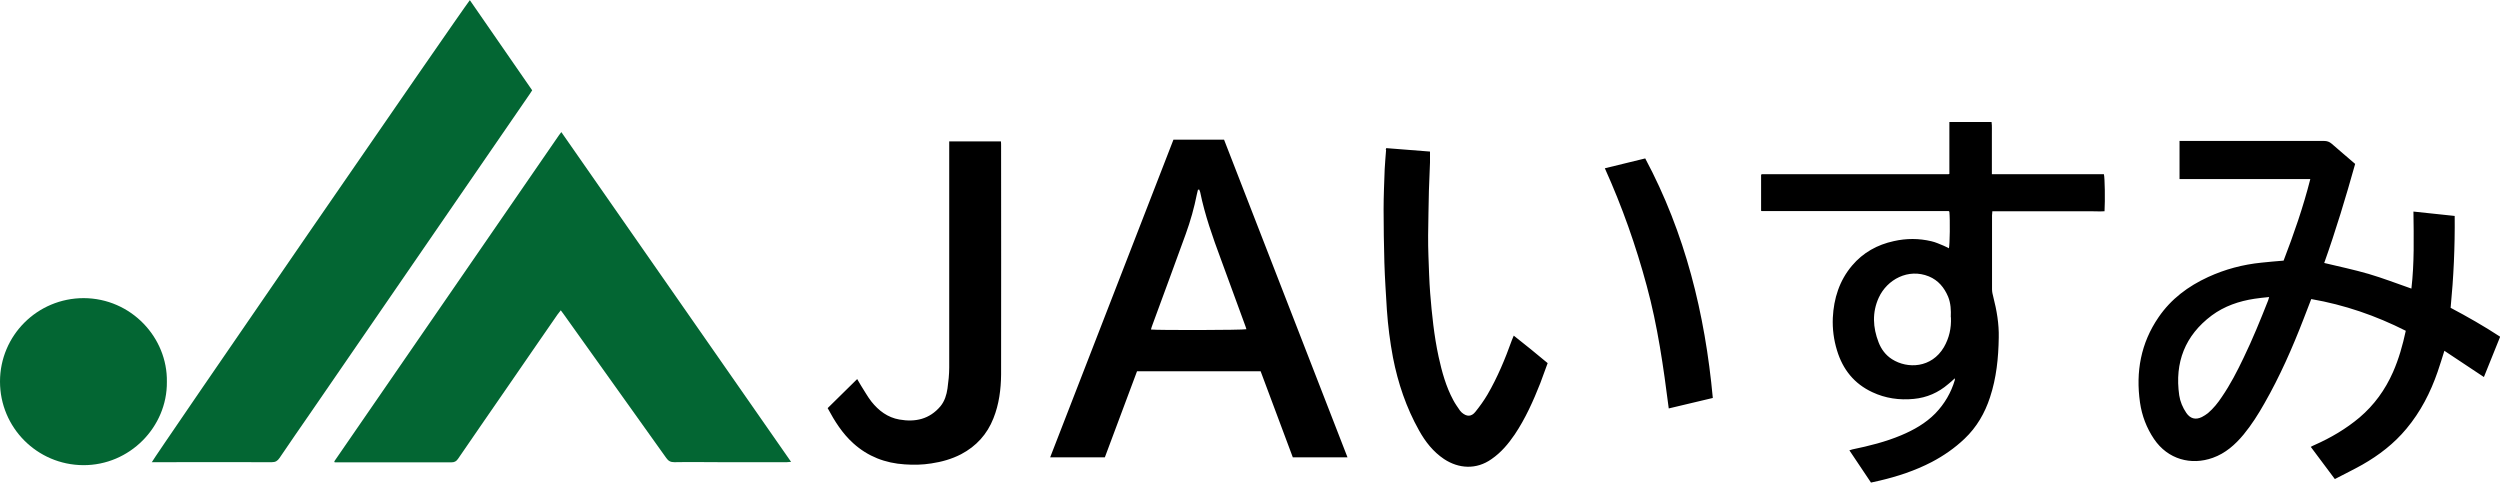
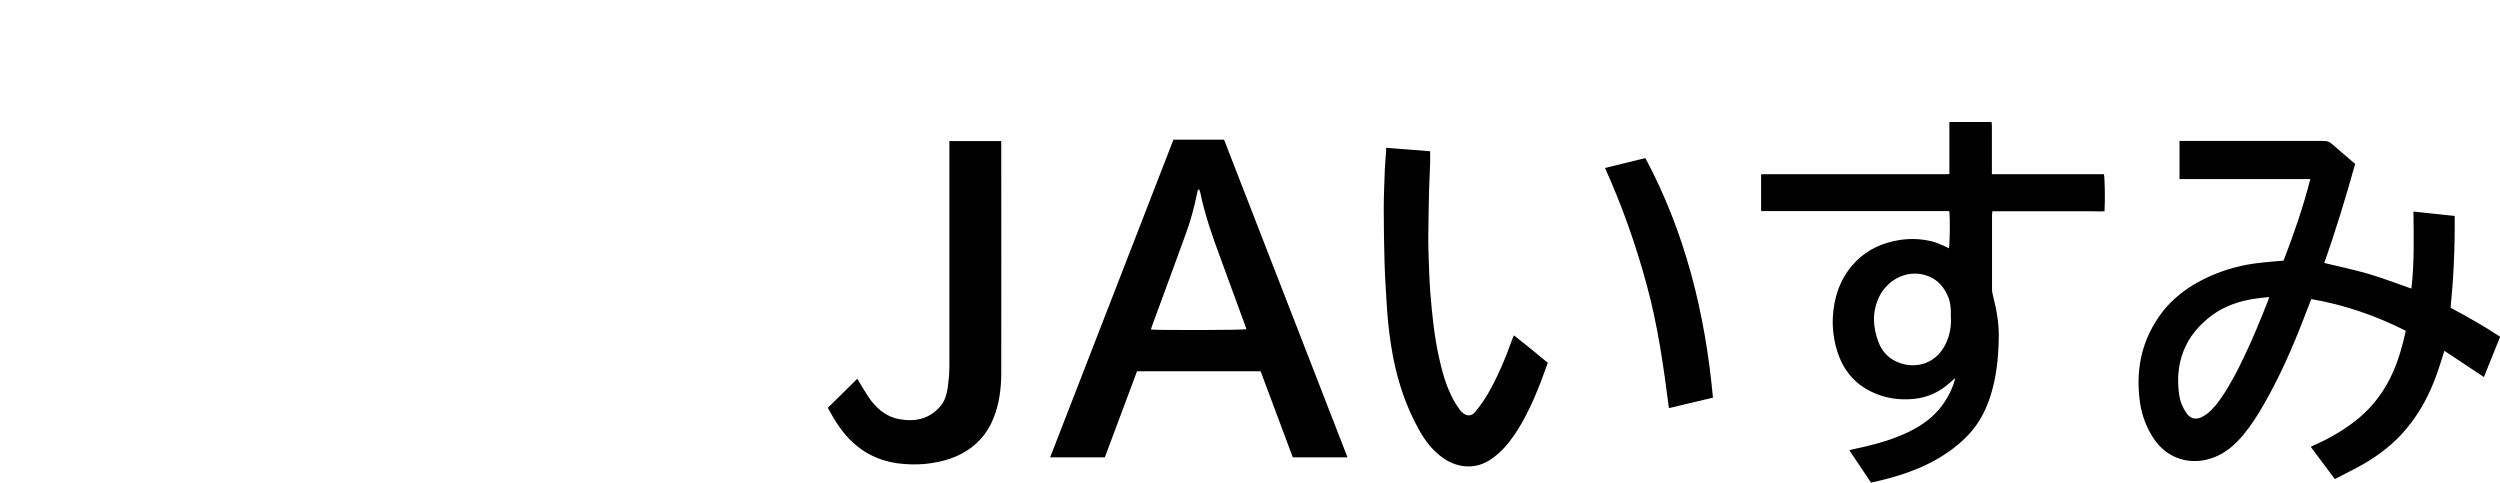
<svg xmlns="http://www.w3.org/2000/svg" id="_レイヤー_2" data-name="レイヤー 2" viewBox="0 0 160 30.89">
  <defs>
    <style>
      .cls-1, .cls-2 {
        stroke-width: 0px;
      }

      .cls-2 {
        fill: #036633;
      }
    </style>
  </defs>
  <g id="_レイヤー_1-2" data-name="レイヤー 1">
    <g>
-       <path class="cls-2" d="m35.93,8.46c4.91,7.04,9.79,14.05,14.7,21.1-.12,0-.2.02-.28.02-1.39,0-2.78,0-4.16,0-1.01,0-2.02-.02-3.03,0-.24,0-.38-.07-.52-.27-2.18-3.06-4.36-6.12-6.55-9.18-.06-.08-.12-.16-.2-.27-.08.1-.15.19-.21.27-1.02,1.48-2.05,2.96-3.07,4.45-1.1,1.6-2.21,3.19-3.3,4.79-.11.16-.23.22-.43.22-2.27,0-4.54,0-6.81,0-.22,0-.44,0-.65,0-.01-.02-.02-.03-.02-.04,0,0,0-.02,0-.03,4.79-6.95,9.58-13.91,14.37-20.86.04-.06.09-.11.15-.2ZM9.7,29.58c.1,0,.19,0,.28,0,2.47,0,4.94-.01,7.42,0,.23,0,.36-.08.49-.27.64-.95,1.3-1.9,1.95-2.84,2.81-4.09,5.62-8.18,8.43-12.26,1.88-2.73,3.76-5.47,5.64-8.2.05-.07.1-.15.15-.23-1.33-1.92-2.65-3.83-3.99-5.77-.55.69-20.28,29.35-20.36,29.58Zm-4.34-10.5C2.39,19.08,0,21.47,0,24.42c0,2.95,2.38,5.33,5.32,5.35,2.98.02,5.39-2.45,5.36-5.33.05-2.83-2.28-5.35-5.33-5.36Z" />
-       <path class="cls-1" d="m139.47,9.02h.33c2.98,0,5.96,0,8.93,0,.2,0,.35.05.5.18.49.43.99.85,1.5,1.29-.6,2.14-1.24,4.26-1.98,6.34.96.23,1.91.43,2.84.7.92.27,1.82.62,2.74.94.19-1.63.15-3.27.13-4.93.9.09,1.76.19,2.64.28.02,1.98-.07,3.92-.26,5.88,1.08.57,2.13,1.17,3.17,1.85-.34.85-.69,1.7-1.04,2.58-.85-.56-1.68-1.12-2.53-1.68-.15.47-.28.91-.43,1.34-.46,1.33-1.09,2.56-2,3.65-.79.95-1.75,1.69-2.82,2.3-.57.32-1.15.6-1.76.92-.52-.7-1.02-1.37-1.54-2.06.09-.05.16-.09.24-.12,1.04-.46,2.01-1.03,2.88-1.76.94-.8,1.64-1.77,2.14-2.9.37-.84.62-1.72.82-2.65-1.92-.97-3.92-1.66-6.05-2.03-.17.44-.33.85-.49,1.27-.72,1.86-1.52,3.68-2.51,5.41-.39.69-.82,1.37-1.33,1.99-.54.65-1.16,1.2-1.97,1.49-1.39.5-2.88.1-3.76-1.2-.48-.71-.78-1.5-.9-2.34-.28-1.96.05-3.8,1.19-5.46.8-1.17,1.89-1.98,3.17-2.57,1.09-.5,2.22-.8,3.41-.92.46-.05.93-.09,1.42-.13.65-1.69,1.25-3.41,1.71-5.22-1.41,0-2.79,0-4.17,0s-2.77,0-4.2,0c0-.81,0-1.59,0-2.43Zm5.76,9.99c-.35.04-.65.06-.94.11-.99.15-1.93.47-2.74,1.07-1.71,1.28-2.38,3.01-2.08,5.11.06.4.22.78.45,1.12.25.37.59.47,1,.27.14-.07.27-.16.39-.25.35-.3.64-.66.89-1.04.54-.79.98-1.64,1.39-2.5.58-1.2,1.08-2.43,1.57-3.67.02-.06.04-.12.07-.23Zm-25.49,11.87c-.46-.69-.91-1.36-1.38-2.06.09-.03.15-.05.2-.06,1.06-.22,2.11-.48,3.11-.9.81-.34,1.57-.77,2.19-1.4.59-.61,1.01-1.33,1.25-2.14,0-.02,0-.05,0-.11-.15.14-.28.26-.42.37-.64.55-1.37.87-2.21.95-.93.09-1.82-.04-2.65-.43-1.16-.54-1.89-1.45-2.26-2.67-.21-.68-.3-1.38-.27-2.09.06-1.24.42-2.38,1.23-3.34.71-.84,1.62-1.34,2.68-1.57.8-.18,1.6-.18,2.4.01.27.06.52.18.77.28.12.05.23.11.35.17.06-.22.08-1.83.03-2.34,0,0-.01-.01-.02-.02,0,0-.01-.01-.02-.02,0,0-.02,0-.03,0,0,0-.02,0-.03,0-.02,0-.04,0-.06,0-.02,0-.04,0-.06,0-3.9,0-7.79,0-11.69,0-.02,0-.04,0-.06,0,0,0-.02,0-.03,0,0,0-.02,0-.05-.02v-2.3s0,0,.02-.02c0,0,.01-.01.02-.02,0,0,.02,0,.03,0,.02,0,.04,0,.05,0,0,0,.02,0,.03,0,.02,0,.04,0,.06,0,3.9,0,7.79,0,11.69,0,0,0,.02,0,.03,0,0,0,.02,0,.03,0s.02,0,.03,0c0,0,.02,0,.06-.02v-3.32h2.7c.04.27.01.54.02.81,0,.28,0,.57,0,.85v1.68h7.17c.06.24.08,1.65.04,2.37-.29.02-.59,0-.89,0-.29,0-.59,0-.88,0h-4.49c-.3,0-.6,0-.92,0,0,.1-.02.18-.02.26,0,1.58,0,3.16,0,4.74,0,.16.04.33.08.48.22.86.37,1.72.35,2.61-.02,1.3-.15,2.58-.56,3.82-.33,1.01-.85,1.91-1.63,2.65-.63.6-1.34,1.09-2.1,1.49-1.06.55-2.18.92-3.33,1.19-.19.04-.37.08-.58.13Zm5.11-10.58c.02-.44,0-.89-.17-1.31-.25-.59-.63-1.05-1.23-1.3-1.32-.54-2.68.2-3.21,1.36-.43.94-.38,1.91-.01,2.86.17.44.45.82.86,1.08.99.63,2.53.57,3.32-.77.34-.59.48-1.22.45-1.91Zm-49.77-11.36h3.26c2.63,6.77,5.26,13.54,7.9,20.33h-3.5c-.69-1.83-1.37-3.67-2.06-5.51h-7.91c-.69,1.83-1.37,3.67-2.06,5.51h-3.5c2.63-6.79,5.26-13.55,7.89-20.33Zm1.65,3.2s-.04,0-.06,0c-.02.1-.05.19-.07.29-.17.86-.41,1.71-.71,2.54-.7,1.94-1.42,3.87-2.13,5.81-.04.1-.07.2-.1.31.42.05,5.9.04,6.11-.02-.02-.05-.03-.1-.05-.16-.53-1.45-1.06-2.89-1.59-4.34-.52-1.4-1.02-2.81-1.32-4.28-.01-.06-.05-.11-.07-.17Zm-15.98-3.1v.37c0,4.7,0,9.41,0,14.11,0,.45-.05.9-.11,1.34-.06.41-.18.81-.45,1.14-.7.83-1.61,1.03-2.63.85-.75-.13-1.33-.57-1.79-1.15-.25-.32-.45-.69-.67-1.03-.08-.13-.15-.26-.24-.41-.64.63-1.26,1.24-1.89,1.86.45.84.94,1.62,1.64,2.25.94.85,2.05,1.27,3.29,1.35.57.04,1.14.03,1.7-.06.67-.1,1.31-.28,1.91-.59.97-.51,1.67-1.28,2.07-2.3.36-.9.48-1.85.49-2.8.01-4.88,0-9.76,0-14.64,0-.09,0-.18-.01-.28h-3.3Zm27.96.55c-.03.41-.07.82-.09,1.23-.03.86-.07,1.72-.07,2.58,0,1.14.02,2.28.05,3.41.03,1.01.1,2.01.16,3.02.07,1.02.2,2.04.39,3.05.32,1.64.85,3.21,1.67,4.67.4.72.9,1.36,1.6,1.83.94.62,2.07.69,3.04,0,.61-.42,1.07-.97,1.48-1.57.69-1.03,1.19-2.15,1.64-3.29.16-.42.31-.84.47-1.28-.72-.6-1.43-1.18-2.17-1.76-.05.12-.08.21-.12.29-.43,1.2-.92,2.38-1.56,3.48-.23.39-.49.75-.77,1.1-.26.33-.56.33-.88.05-.04-.04-.08-.08-.11-.12-.15-.22-.31-.44-.43-.67-.47-.87-.73-1.82-.94-2.78-.29-1.34-.43-2.71-.54-4.08-.06-.78-.08-1.57-.11-2.36-.02-.44-.02-.88-.02-1.32.01-.95.03-1.91.05-2.86.02-.6.05-1.21.07-1.81,0-.22,0-.45,0-.7-.92-.07-1.85-.14-2.8-.22-.02.06-.03.08-.03.11Zm16.58.55c-.86.21-1.71.42-2.58.63,1.11,2.46,1.99,4.96,2.68,7.52.7,2.57,1.07,5.19,1.41,7.85.96-.23,1.89-.45,2.82-.67-.5-5.4-1.77-10.55-4.33-15.34Z" />
+       <path class="cls-1" d="m139.47,9.02h.33c2.98,0,5.96,0,8.93,0,.2,0,.35.05.5.18.49.43.99.85,1.5,1.29-.6,2.14-1.24,4.26-1.98,6.34.96.23,1.91.43,2.84.7.92.27,1.82.62,2.74.94.19-1.63.15-3.27.13-4.93.9.09,1.76.19,2.64.28.02,1.98-.07,3.92-.26,5.88,1.08.57,2.13,1.17,3.17,1.85-.34.85-.69,1.7-1.04,2.58-.85-.56-1.68-1.12-2.53-1.68-.15.47-.28.91-.43,1.34-.46,1.33-1.09,2.56-2,3.65-.79.95-1.75,1.69-2.82,2.3-.57.32-1.15.6-1.76.92-.52-.7-1.02-1.37-1.54-2.06.09-.05.16-.09.24-.12,1.04-.46,2.01-1.03,2.88-1.76.94-.8,1.64-1.77,2.14-2.9.37-.84.62-1.72.82-2.65-1.92-.97-3.92-1.66-6.05-2.03-.17.44-.33.85-.49,1.27-.72,1.86-1.52,3.68-2.51,5.41-.39.69-.82,1.37-1.33,1.99-.54.65-1.16,1.2-1.97,1.49-1.39.5-2.88.1-3.76-1.2-.48-.71-.78-1.5-.9-2.34-.28-1.96.05-3.8,1.19-5.46.8-1.17,1.89-1.98,3.17-2.57,1.09-.5,2.22-.8,3.41-.92.46-.05.93-.09,1.42-.13.65-1.69,1.25-3.41,1.71-5.22-1.41,0-2.79,0-4.17,0s-2.77,0-4.2,0c0-.81,0-1.59,0-2.43Zm5.76,9.99c-.35.04-.65.06-.94.11-.99.15-1.93.47-2.74,1.07-1.71,1.28-2.38,3.01-2.08,5.11.06.4.22.78.45,1.12.25.37.59.47,1,.27.14-.07.27-.16.39-.25.35-.3.64-.66.89-1.04.54-.79.98-1.64,1.39-2.5.58-1.2,1.08-2.43,1.57-3.67.02-.06.04-.12.07-.23Zm-25.49,11.87c-.46-.69-.91-1.36-1.38-2.06.09-.03.15-.05.2-.06,1.06-.22,2.11-.48,3.11-.9.81-.34,1.57-.77,2.19-1.4.59-.61,1.01-1.33,1.25-2.14,0-.02,0-.05,0-.11-.15.14-.28.26-.42.37-.64.55-1.37.87-2.21.95-.93.09-1.82-.04-2.65-.43-1.16-.54-1.89-1.45-2.26-2.67-.21-.68-.3-1.38-.27-2.09.06-1.24.42-2.38,1.23-3.34.71-.84,1.62-1.34,2.68-1.57.8-.18,1.6-.18,2.4.01.27.06.52.18.77.28.12.05.23.11.35.17.06-.22.08-1.83.03-2.34,0,0-.01-.01-.02-.02,0,0-.01-.01-.02-.02,0,0-.02,0-.03,0,0,0-.02,0-.03,0-.02,0-.04,0-.06,0-.02,0-.04,0-.06,0-3.9,0-7.79,0-11.69,0-.02,0-.04,0-.06,0,0,0-.02,0-.03,0,0,0-.02,0-.05-.02v-2.3s0,0,.02-.02c0,0,.01-.01.02-.02,0,0,.02,0,.03,0,.02,0,.04,0,.05,0,0,0,.02,0,.03,0,.02,0,.04,0,.06,0,3.9,0,7.79,0,11.69,0,0,0,.02,0,.03,0,0,0,.02,0,.03,0s.02,0,.03,0c0,0,.02,0,.06-.02v-3.32h2.7c.04.27.01.54.02.81,0,.28,0,.57,0,.85v1.68h7.17c.06.24.08,1.65.04,2.37-.29.02-.59,0-.89,0-.29,0-.59,0-.88,0h-4.49c-.3,0-.6,0-.92,0,0,.1-.02.18-.02.26,0,1.58,0,3.16,0,4.74,0,.16.04.33.08.48.22.86.37,1.72.35,2.61-.02,1.3-.15,2.58-.56,3.82-.33,1.01-.85,1.91-1.63,2.65-.63.6-1.34,1.09-2.1,1.49-1.06.55-2.18.92-3.33,1.19-.19.04-.37.08-.58.13Zm5.11-10.58c.02-.44,0-.89-.17-1.31-.25-.59-.63-1.05-1.23-1.3-1.32-.54-2.68.2-3.21,1.36-.43.94-.38,1.91-.01,2.86.17.44.45.82.86,1.08.99.63,2.53.57,3.32-.77.34-.59.48-1.22.45-1.91Zm-49.77-11.36h3.26c2.63,6.77,5.26,13.54,7.9,20.33h-3.5c-.69-1.83-1.37-3.67-2.06-5.51h-7.91c-.69,1.83-1.37,3.67-2.06,5.51h-3.5c2.63-6.79,5.26-13.55,7.89-20.33Zm1.65,3.2s-.04,0-.06,0c-.02.1-.05.19-.07.29-.17.86-.41,1.71-.71,2.54-.7,1.94-1.42,3.87-2.13,5.81-.04.1-.07.2-.1.31.42.05,5.9.04,6.11-.02-.02-.05-.03-.1-.05-.16-.53-1.45-1.06-2.89-1.59-4.34-.52-1.4-1.02-2.81-1.32-4.28-.01-.06-.05-.11-.07-.17m-15.98-3.1v.37c0,4.7,0,9.41,0,14.11,0,.45-.05.9-.11,1.34-.06.41-.18.81-.45,1.14-.7.83-1.61,1.03-2.63.85-.75-.13-1.33-.57-1.79-1.15-.25-.32-.45-.69-.67-1.03-.08-.13-.15-.26-.24-.41-.64.63-1.26,1.24-1.89,1.86.45.84.94,1.62,1.64,2.25.94.85,2.05,1.27,3.29,1.35.57.04,1.14.03,1.7-.06.67-.1,1.31-.28,1.91-.59.97-.51,1.67-1.28,2.07-2.3.36-.9.48-1.85.49-2.8.01-4.88,0-9.76,0-14.64,0-.09,0-.18-.01-.28h-3.3Zm27.96.55c-.03.41-.07.82-.09,1.23-.03.86-.07,1.72-.07,2.58,0,1.14.02,2.28.05,3.41.03,1.01.1,2.01.16,3.02.07,1.02.2,2.04.39,3.05.32,1.64.85,3.21,1.67,4.67.4.72.9,1.36,1.6,1.83.94.62,2.07.69,3.04,0,.61-.42,1.07-.97,1.48-1.57.69-1.03,1.19-2.15,1.64-3.29.16-.42.31-.84.47-1.28-.72-.6-1.43-1.18-2.17-1.76-.05.12-.08.21-.12.29-.43,1.2-.92,2.38-1.56,3.48-.23.39-.49.75-.77,1.1-.26.33-.56.33-.88.05-.04-.04-.08-.08-.11-.12-.15-.22-.31-.44-.43-.67-.47-.87-.73-1.82-.94-2.78-.29-1.34-.43-2.71-.54-4.08-.06-.78-.08-1.57-.11-2.36-.02-.44-.02-.88-.02-1.32.01-.95.03-1.91.05-2.86.02-.6.05-1.21.07-1.81,0-.22,0-.45,0-.7-.92-.07-1.85-.14-2.8-.22-.02.06-.03.08-.03.11Zm16.58.55c-.86.21-1.71.42-2.58.63,1.11,2.46,1.99,4.96,2.68,7.52.7,2.57,1.07,5.19,1.41,7.85.96-.23,1.89-.45,2.82-.67-.5-5.4-1.77-10.55-4.33-15.34Z" />
    </g>
  </g>
</svg>